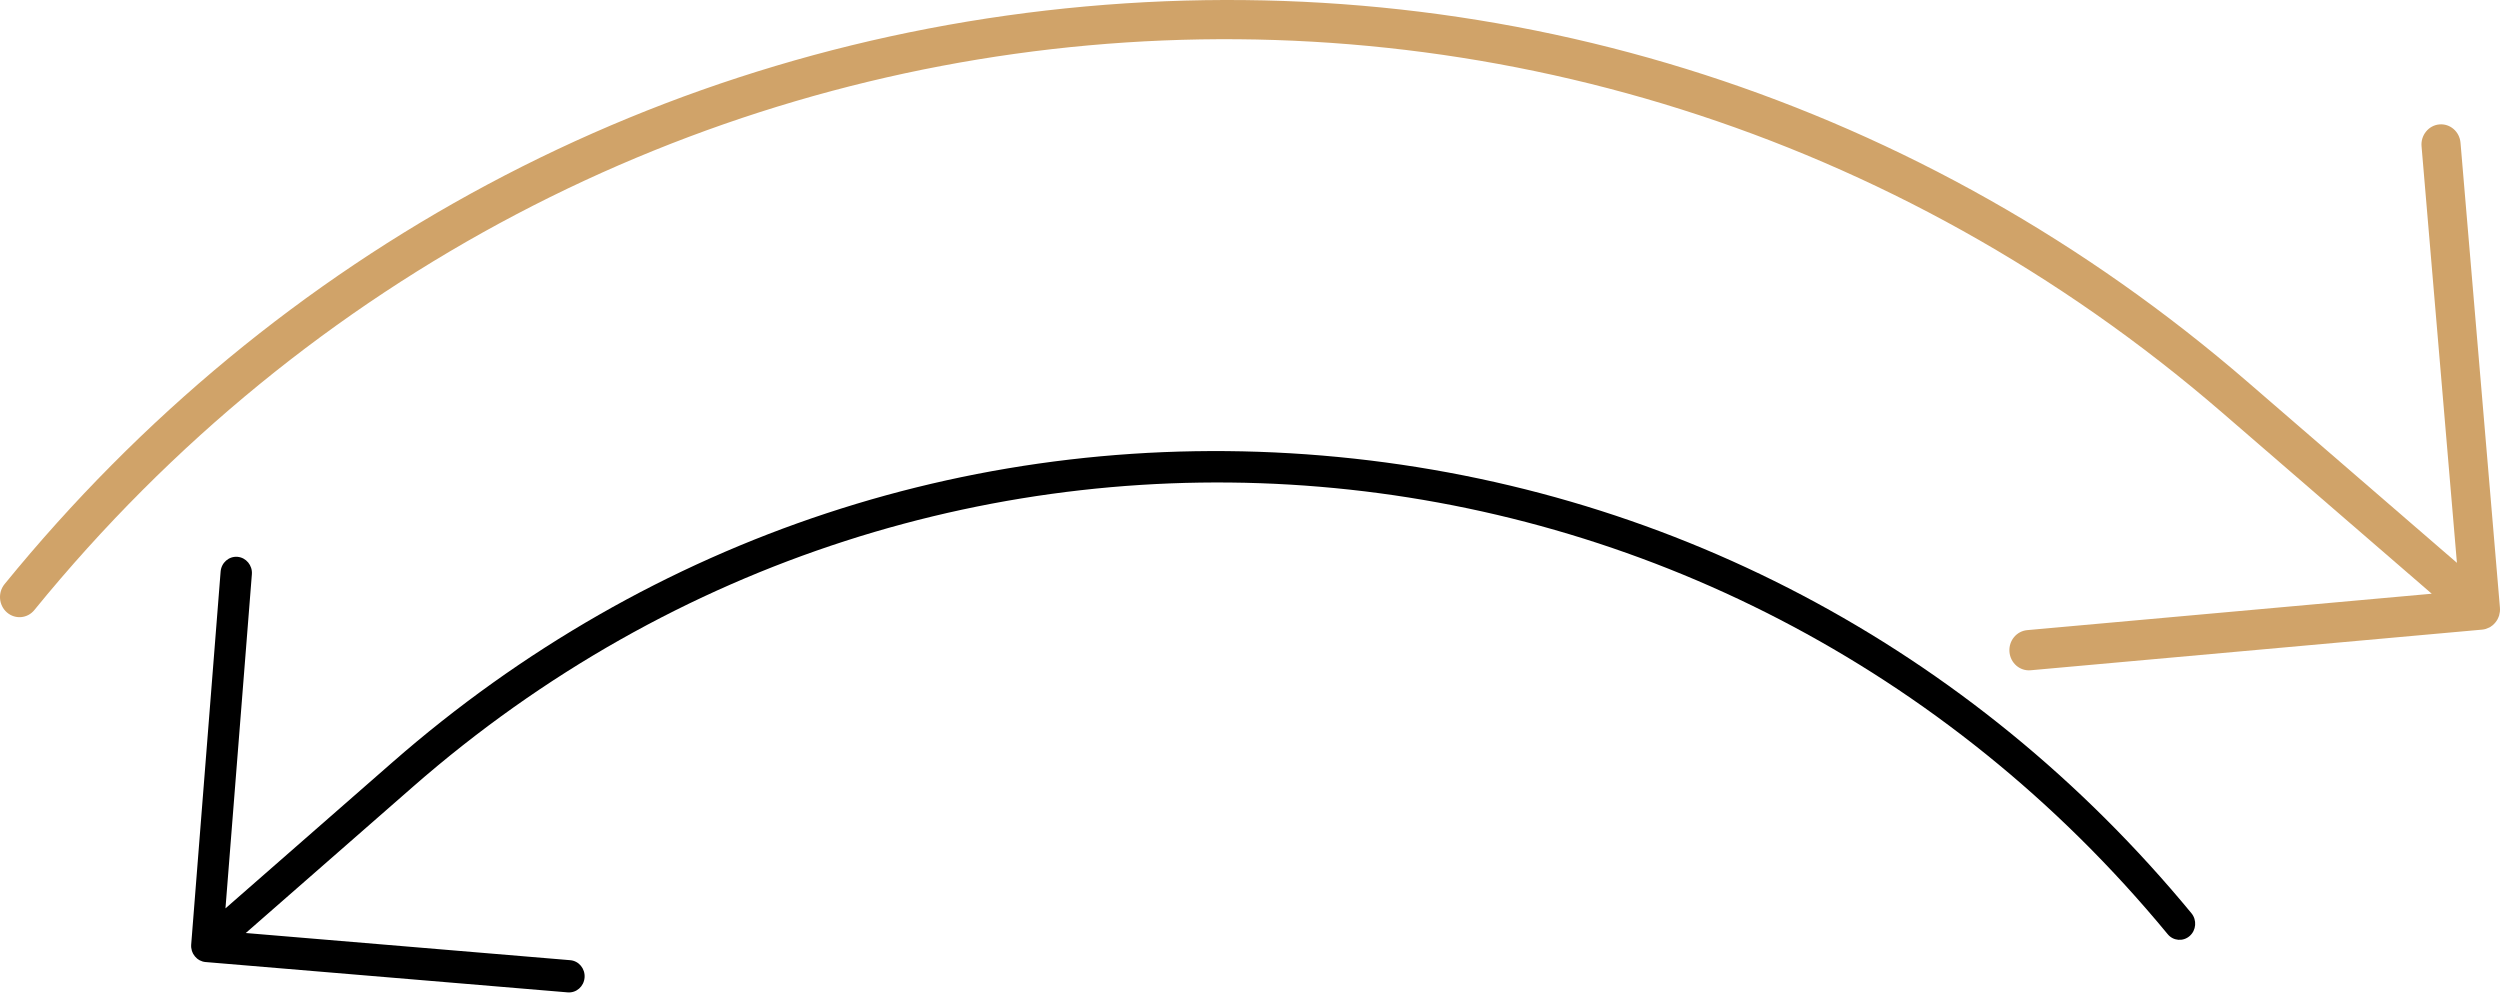
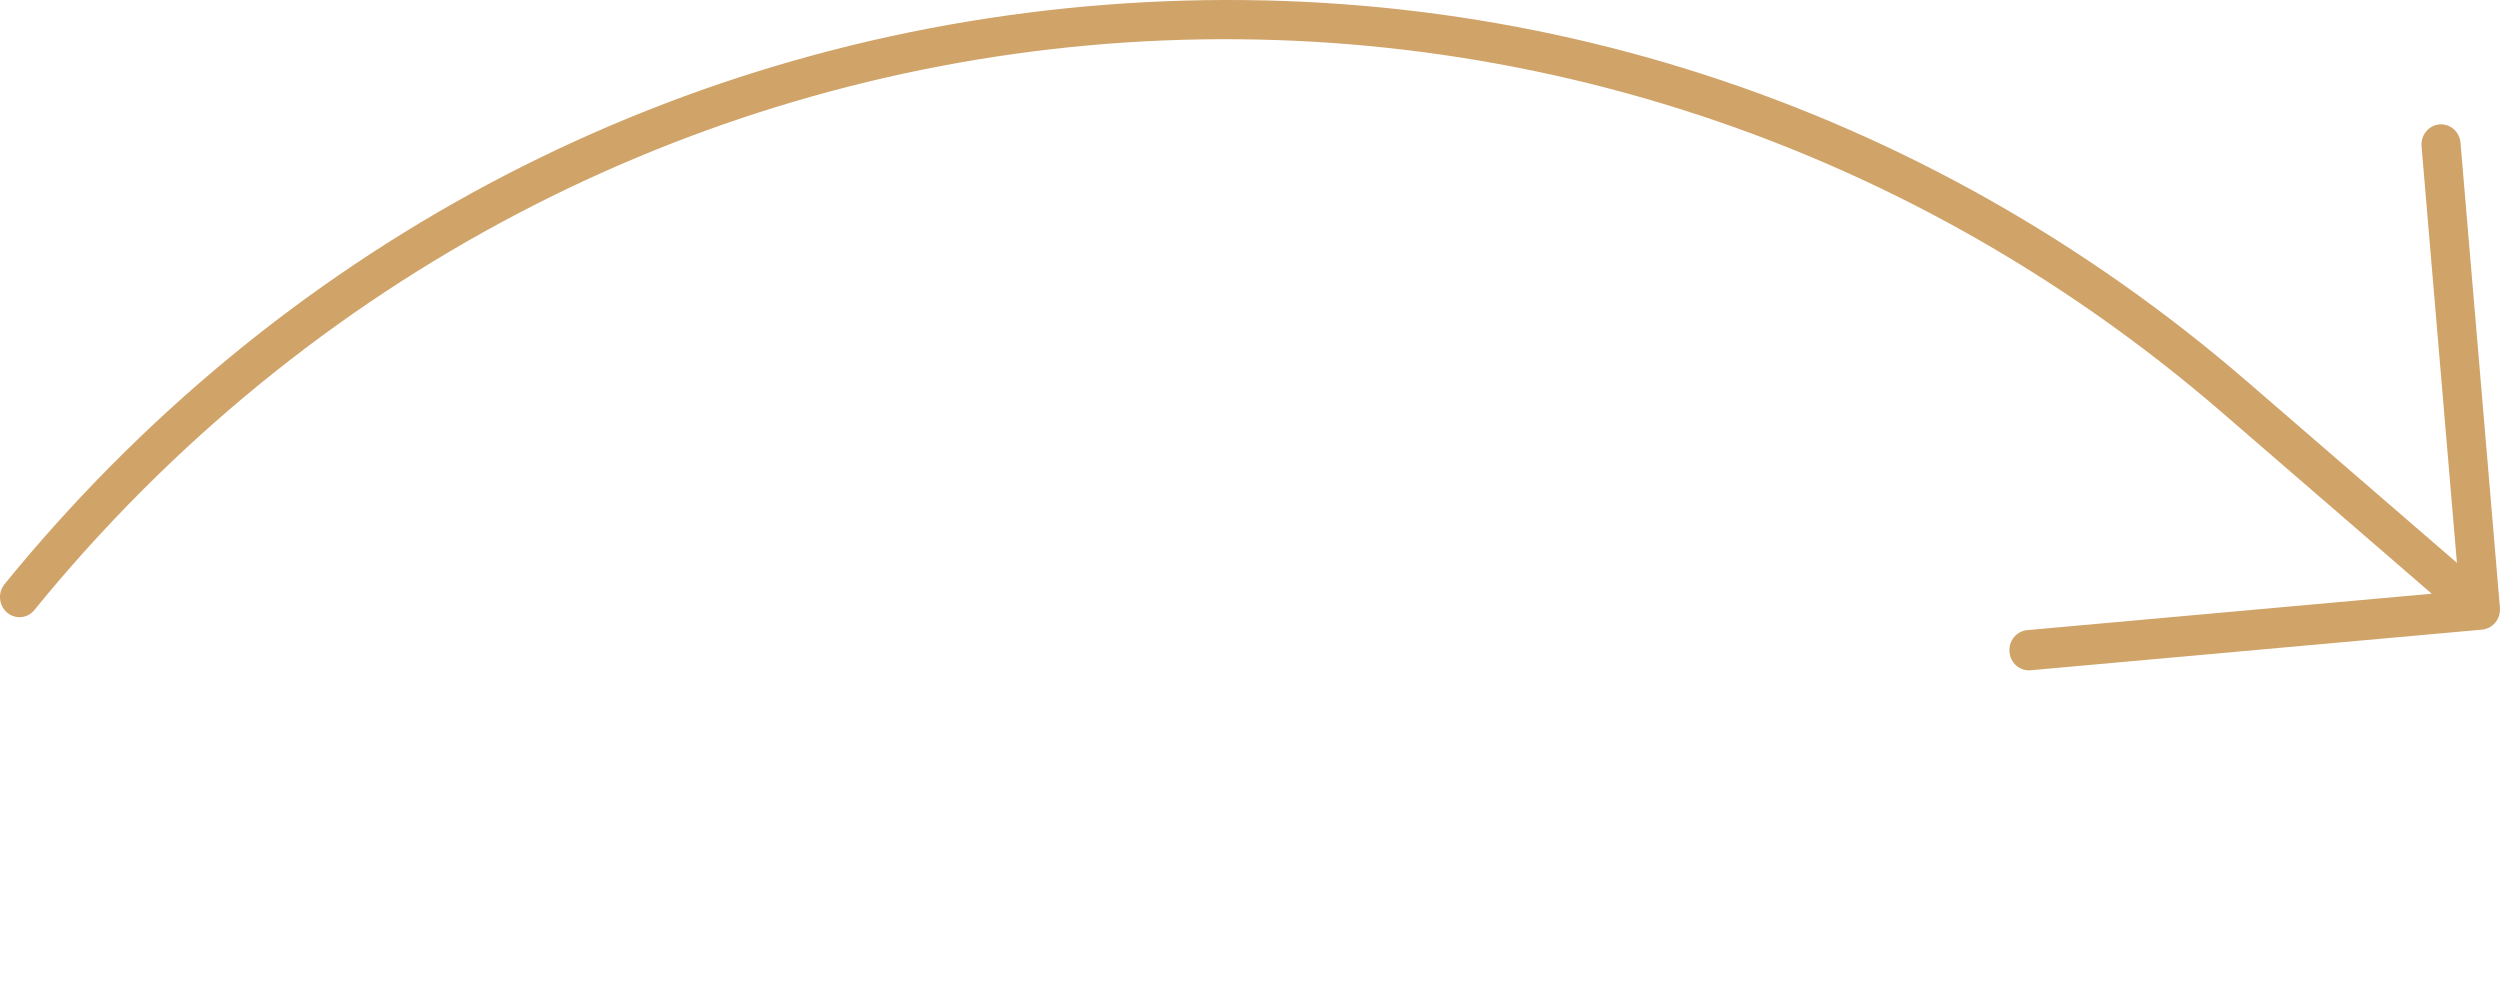
<svg xmlns="http://www.w3.org/2000/svg" width="949" height="377" viewBox="0 0 949 377" fill="none">
-   <path d="M831.196 355.308C833.697 353.12 834.003 349.252 831.878 346.676C748.446 245.499 631.24 183.795 501.887 172.924C372.517 162.07 247.199 203.421 148.96 289.371L85.586 344.817L95.61 217.981C95.745 216.289 95.193 214.714 94.21 213.521C93.224 212.325 91.804 211.51 90.161 211.374C86.877 211.096 84.014 213.602 83.746 216.986L72.574 358.583C72.541 358.996 72.56 359.399 72.596 359.783C72.615 359.959 72.653 360.118 72.707 360.297C72.759 360.51 72.791 360.739 72.841 360.949C72.91 361.146 73.012 361.346 73.081 361.543C73.153 361.707 73.205 361.885 73.311 362.049C73.695 362.741 74.218 363.375 74.821 363.879C74.945 363.994 75.108 364.078 75.268 364.196C75.427 364.311 75.601 364.45 75.797 364.533C76.008 364.64 76.189 364.706 76.401 364.777C76.548 364.842 76.711 364.926 76.877 364.973C77.255 365.092 77.653 365.159 78.022 365.19L215.489 376.706C218.773 376.984 221.636 374.479 221.904 371.094C222.173 367.712 219.741 364.762 216.455 364.487L93.299 354.171L156.69 298.709C355.309 124.936 654.136 150.012 822.851 354.608C824.941 357.18 828.697 357.495 831.196 355.308Z" fill="black" />
  <path d="M2.648 232.496C-0.488 229.785 -0.897 224.963 1.734 221.733C105.071 94.881 250.824 17.006 412.1 2.446C573.396 -12.092 730.02 38.521 853.188 144.976L932.644 213.651L919.218 55.513C919.036 53.403 919.713 51.434 920.932 49.938C922.153 48.439 923.917 47.411 925.966 47.229C930.06 46.857 933.65 49.96 934.008 54.18L948.976 230.721C949.019 231.236 948.999 231.739 948.957 232.218C948.935 232.438 948.889 232.637 948.822 232.861C948.759 233.126 948.72 233.412 948.66 233.675C948.575 233.921 948.45 234.171 948.365 234.418C948.276 234.623 948.212 234.844 948.081 235.051C947.607 235.916 946.959 236.712 946.212 237.345C946.058 237.489 945.855 237.596 945.656 237.743C945.459 237.888 945.242 238.064 944.999 238.168C944.736 238.304 944.511 238.386 944.246 238.478C944.064 238.559 943.862 238.666 943.655 238.726C943.184 238.877 942.687 238.963 942.227 239.005L770.835 254.432C766.742 254.804 763.151 251.701 762.793 247.481C762.432 243.264 765.445 239.566 769.541 239.197L923.091 225.378L843.613 156.684C594.591 -58.547 222.018 -24.958 13.052 231.558C10.463 234.782 5.781 235.204 2.648 232.496Z" fill="#D0A369" />
</svg>